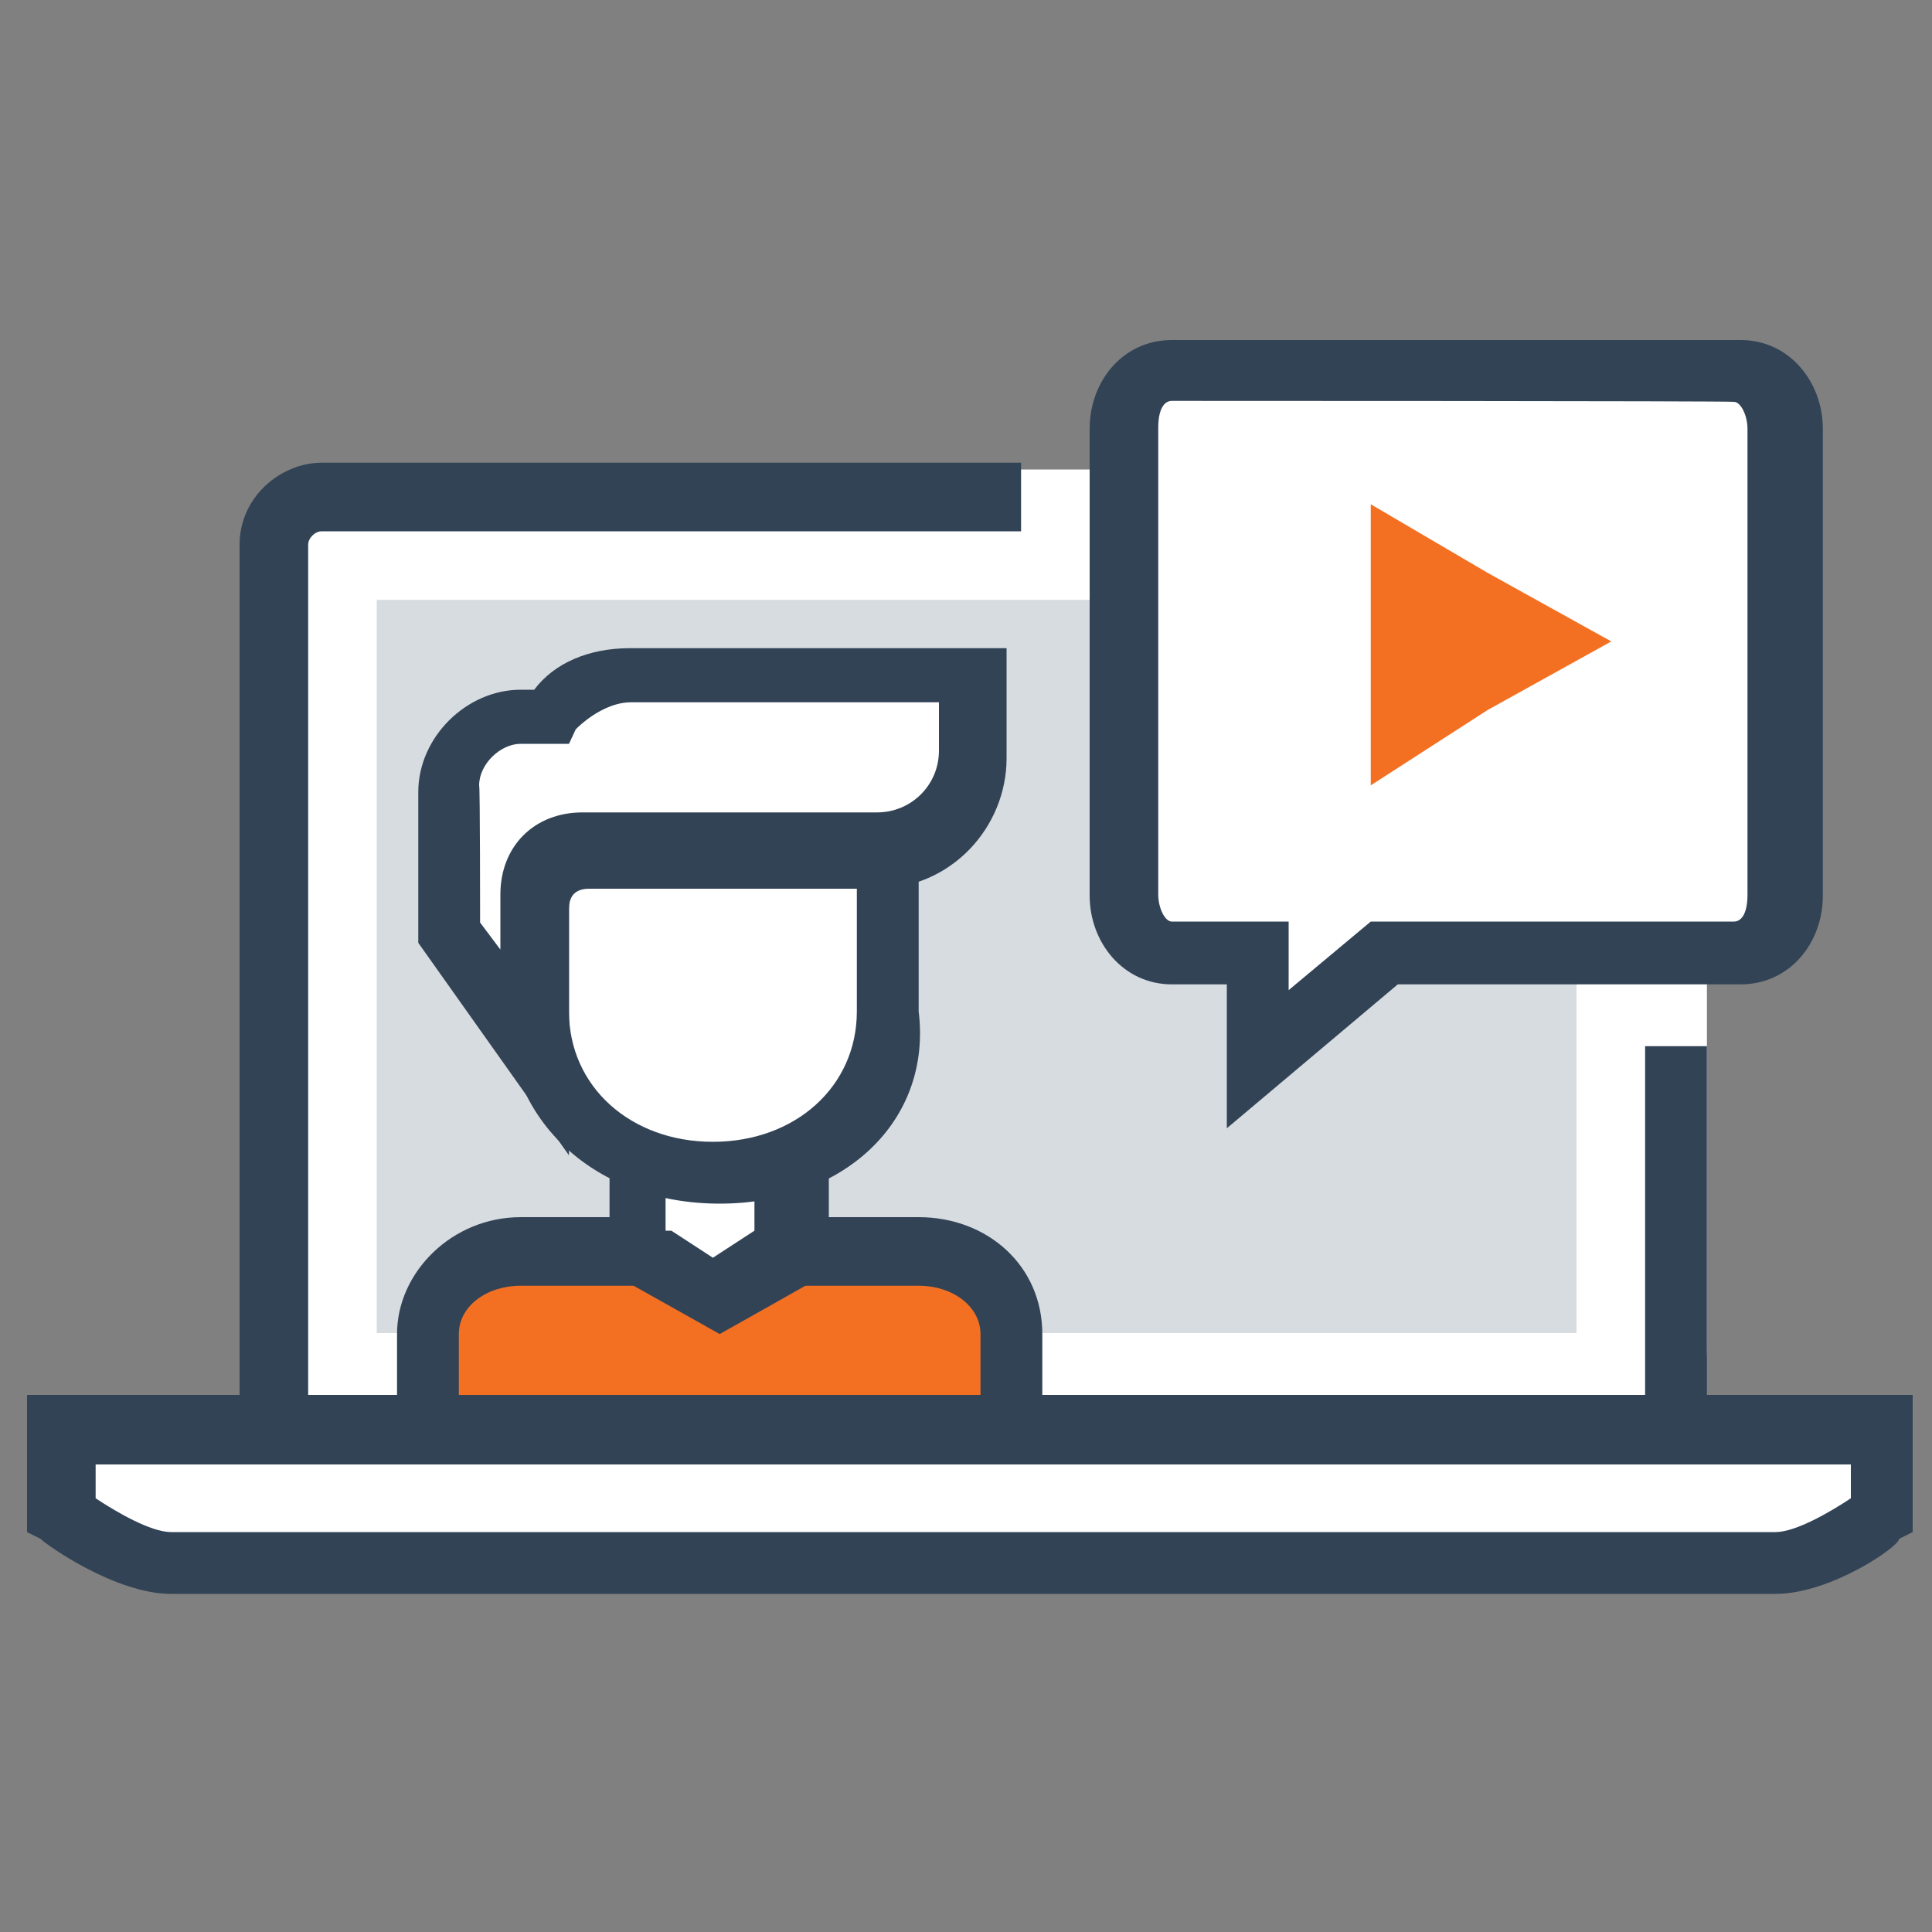
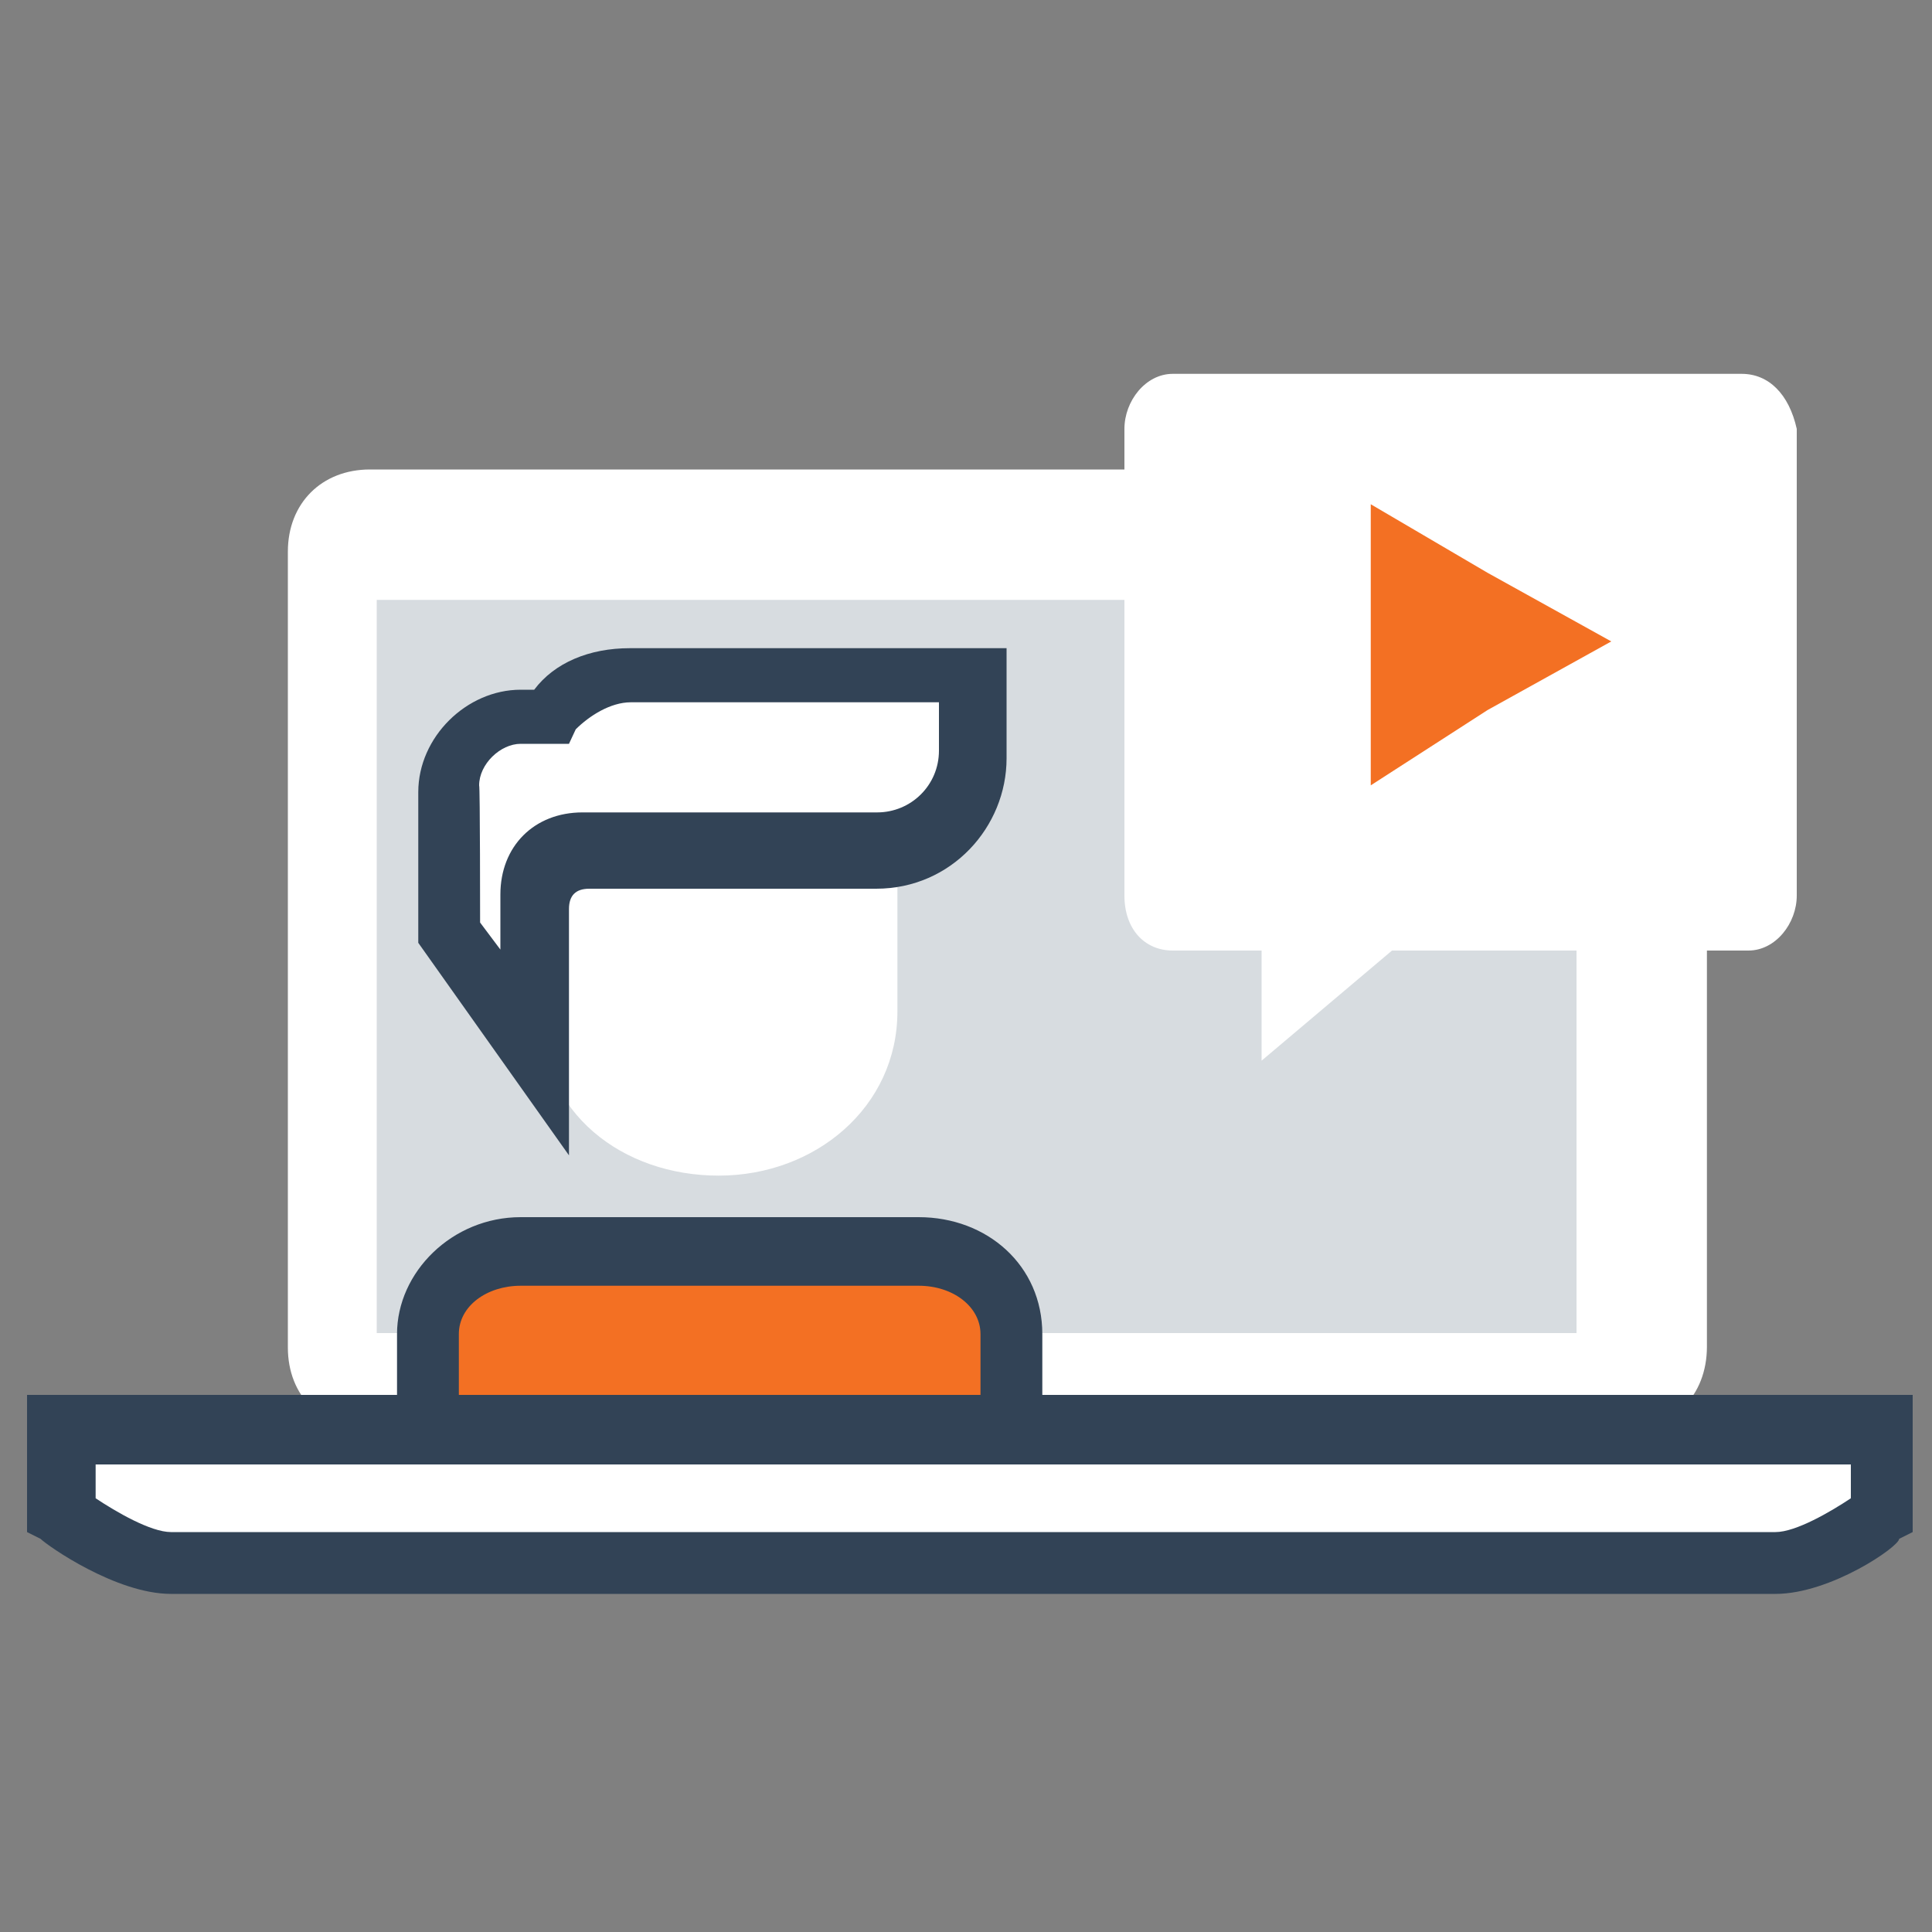
<svg xmlns="http://www.w3.org/2000/svg" version="1.1" id="Layer_1" x="0" y="0" viewBox="0 0 200 200" xml:space="preserve">
  <rect x="0" y="0" width="200" height="200" fill="#808080" stroke="none" />
  <style>.st0{fill:#324356}.st1{fill:#fff}.st3{fill:#f37023}</style>
  <path class="st1" d="M168.2 148H38.3c-5 0-8.5-3.5-8.5-8.5V57.1c0-5 3.5-8.5 8.5-8.5h129.9c5 0 8.5 3.5 8.5 8.5v82.3c0 5.1-3.5 8.6-8.5 8.6z" />
-   <path class="st0" d="M170.3 108.3h6.4v40.5h-6.4v-40.5zM31.9 148.7h-7.1V56.4c0-5 4.3-8.5 8.5-8.5h72.4V55H33.3c-.7 0-1.4.7-1.4 1.4v92.3z" />
  <path d="M39 62.1h124.2V138H39V62.1z" fill="#d7dce0" />
  <path class="st1" d="M180.3 38.7h-58.9c-2.8 0-5 2.8-5 5.7v48.3c0 3.5 2.1 5.7 5 5.7h9.2v11.4l13.5-11.4H181c2.8 0 5-2.8 5-5.7V44.4c-.8-3.6-2.9-5.7-5.7-5.7z" />
-   <path class="st0" d="M127 116.8v-14.9h-5.7c-5 0-8.5-4.3-8.5-9.2V44.4c0-5 3.5-9.2 8.5-9.2h58.9c5 0 8.5 4.3 8.5 9.2v48.3c0 5-3.5 9.2-8.5 9.2h-35.5L127 116.8zm-5.7-75.3c-.7 0-1.4.7-1.4 2.8v48.3c0 1.4.7 2.8 1.4 2.8h12.1v7.1l8.5-7.1h37.6c.7 0 1.4-.7 1.4-2.8V44.4c0-1.4-.7-2.8-1.4-2.8 0-.1-58.2-.1-58.2-.1z" />
  <path class="st3" d="M166.8 66.4L154 73.5l-12.1 7.8V52.2l12.1 7.1 12.8 7.1zM44 145.9v-7.8c0-5 4.3-8.5 9.2-8.5h41.2c5 0 9.2 3.5 9.2 8.5v7.8H44z" />
  <path class="st0" d="M107.9 145.9h-6.4v-7.8c0-2.8-2.8-5-6.4-5H53.9c-3.5 0-6.4 2.1-6.4 5v7.8h-6.4v-7.8c0-6.4 5.7-12.1 12.8-12.1h41.2c7.1 0 12.8 5 12.8 12.1v7.8z" />
-   <path class="st1" d="M82.3 129.5l-7.8 5-8.5-5v-17h16.3v17z" />
-   <path class="st0" d="M74.5 138.1l-11.4-6.4V109h22.7v22.7c.1 0-11.3 6.4-11.3 6.4zm-5-10.7l4.3 2.8 4.3-2.8v-12.1h-9.2v12.1h.6z" />
  <path class="st1" d="M92.9 87v17.7c0 9.9-8.5 17-18.5 17-9.9 0-18.5-6.4-18.5-17V87h37z" />
-   <path class="st0" d="M74.5 124.6c-12.8 0-22-8.5-22-19.9V87h6.4v17.7c0 7.8 6.4 13.5 14.9 13.5s14.9-5.7 14.9-13.5V87h6.4v17.7c1.4 11.4-7.8 19.9-20.6 19.9z" />
  <path class="st1" d="M65.3 69.9c-3.5 0-6.4 1.4-8.5 4.3H54c-4.3 0-7.8 3.5-7.8 7.8v14.9l9.2 12.1V92.6c0-2.8 2.1-5.7 5.7-5.7h30.5c5.7 0 9.9-4.3 9.9-9.9v-7.8H65.3v.7z" />
  <path class="st0" d="M58.9 119.6l-15.6-22V82c0-5.7 5-10.6 10.6-10.6h1.4c2.1-2.8 5.7-4.3 9.9-4.3h39v11.4c0 7.1-5.7 13.5-13.5 13.5H61c-1.4 0-2.1.7-2.1 2.1v25.5zm-9.2-24.1l2.1 2.8v-5.7c0-5 3.5-8.5 8.5-8.5h30.5c3.5 0 6.4-2.8 6.4-6.4v-5H65.3c-2.1 0-4.3 1.4-5.7 2.8l-.7 1.5h-5c-2.1 0-4.3 2.1-4.3 4.3.1 0 .1 14.2.1 14.2z" />
  <path class="st1" d="M7.1 148v9.2s6.4 5 11.4 5h166.8c5 0 11.4-5 11.4-5V148H7.1z" />
  <path class="st0" d="M183.8 165H17.7c-5.7 0-12.8-5-13.5-5.7l-1.4-.7v-14.2H198v14.2l-1.4.7c0 .8-7.1 5.7-12.8 5.7zM9.9 155.1c2.1 1.4 5.7 3.5 7.8 3.5h166.1c2.1 0 5.7-2.1 7.8-3.5v-3.5H9.9v3.5z" />
</svg>